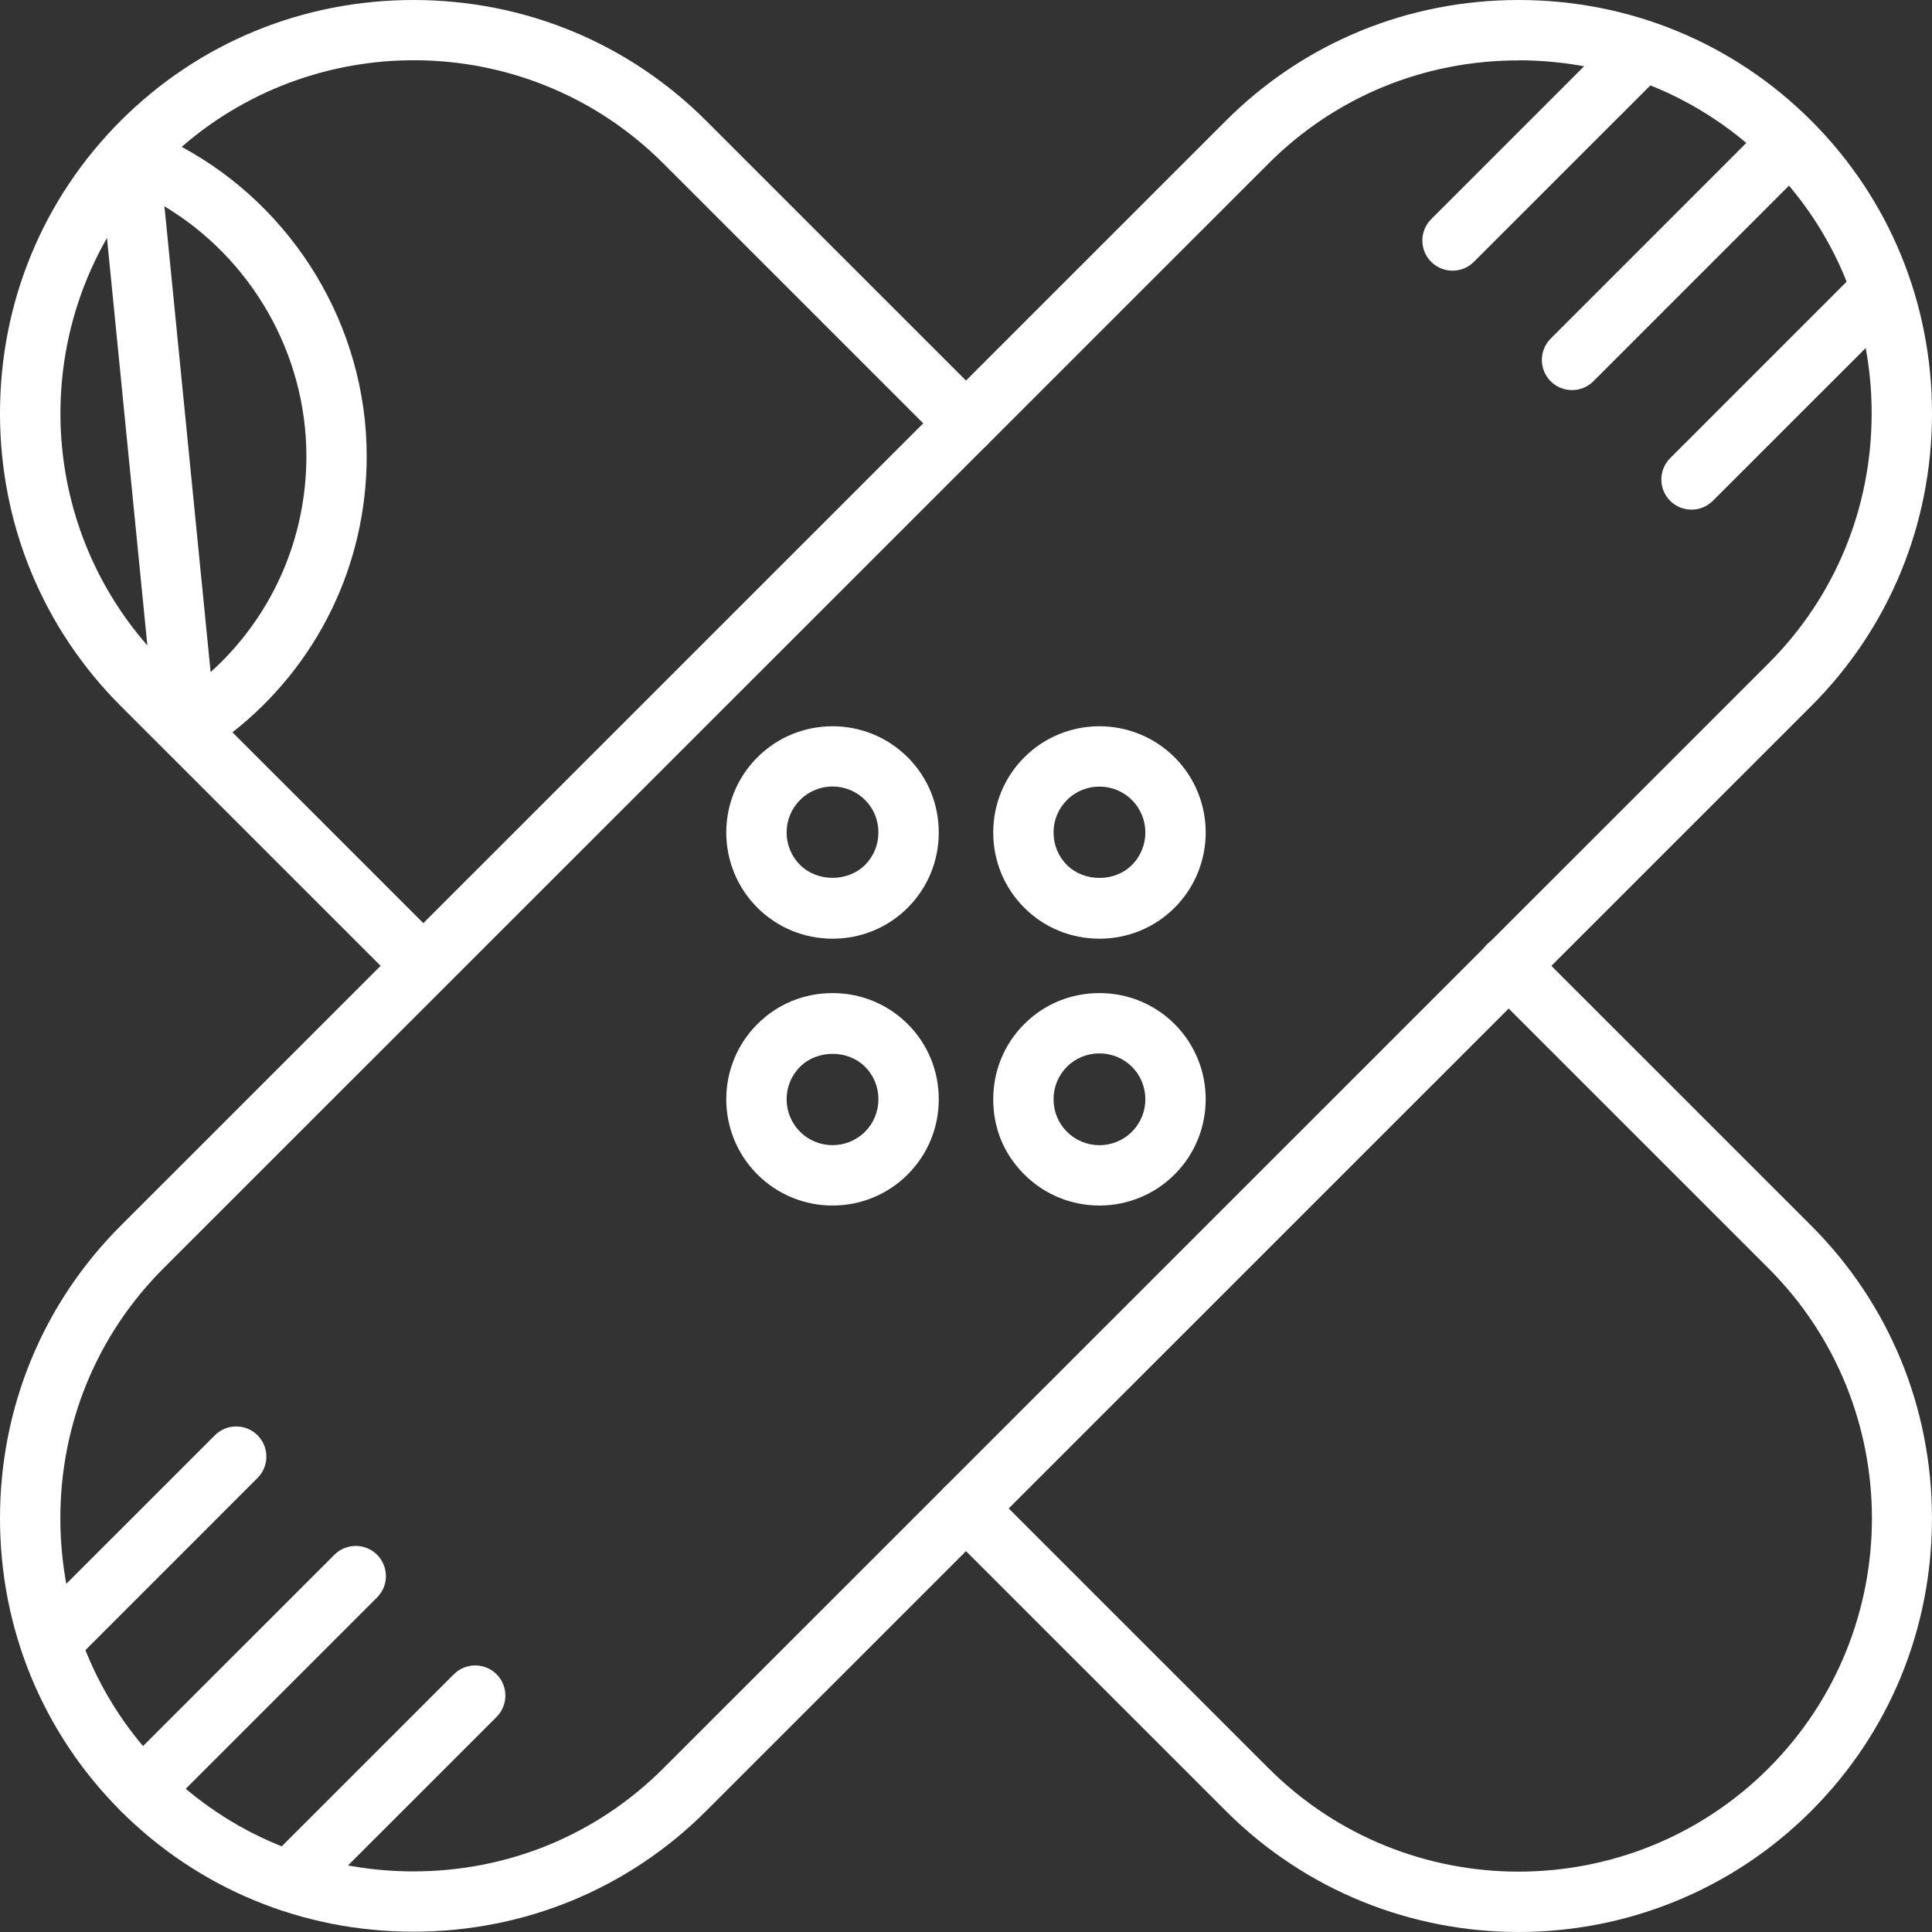
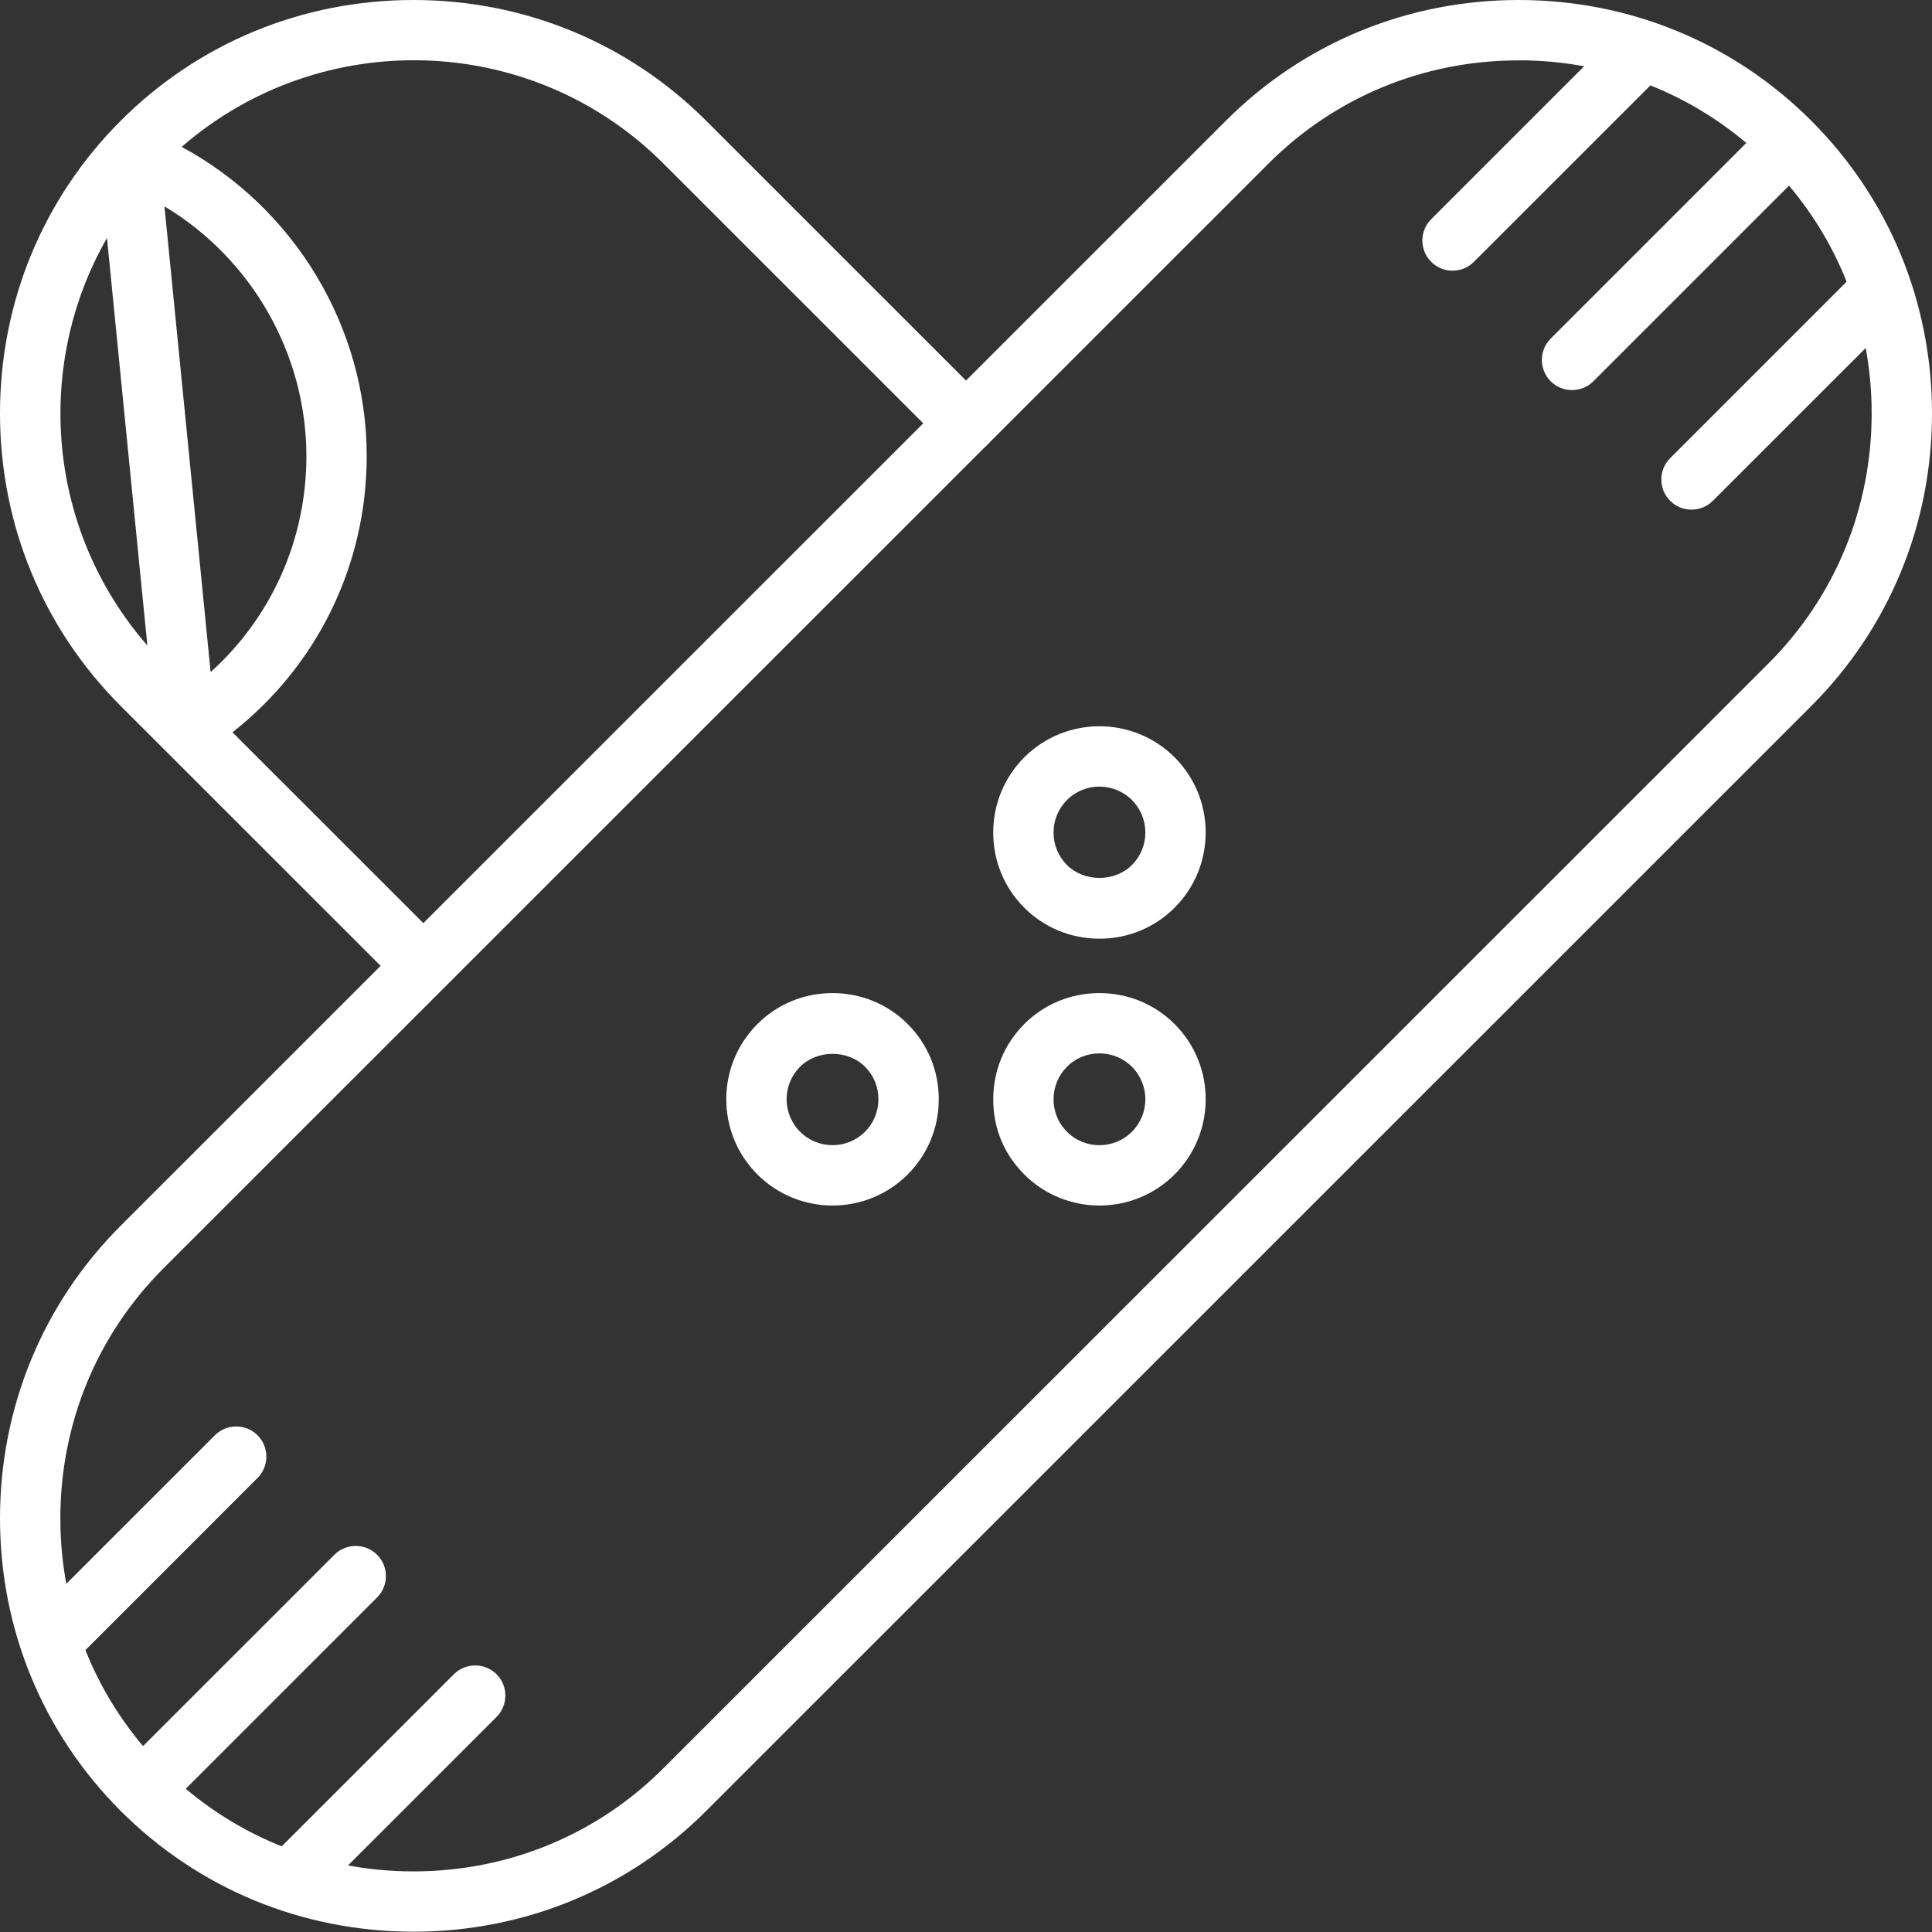
<svg xmlns="http://www.w3.org/2000/svg" width="51" height="51" viewBox="0 0 51 51" fill="none">
  <rect x="0" y="0" width="51" height="51" fill="#333333" stroke="none" />
  <g clip-path="url(#clip0_4006_8047)">
    <path d="M10.913 50.992C7.988 50.992 5.243 49.861 3.187 47.805C1.131 45.749 0 43.006 0 40.08C0 37.155 1.131 34.411 3.187 32.355L32.36 3.187C34.416 1.131 37.161 0 40.087 0C43.013 0 45.757 1.131 47.813 3.187C49.869 5.242 51 7.986 51 10.912C51 13.837 49.869 16.581 47.813 18.637L18.64 47.805C16.584 49.861 13.839 50.992 10.913 50.992ZM40.087 1.594C37.585 1.594 35.243 2.56 33.487 4.316L4.314 33.482C2.56 35.236 1.593 37.579 1.593 40.08C1.593 42.581 2.558 44.922 4.314 46.678C6.068 48.432 8.412 49.4 10.913 49.4C13.415 49.4 15.757 48.434 17.512 46.678L46.686 17.51C48.44 15.756 49.407 13.412 49.407 10.912C49.407 8.411 48.442 6.069 46.686 4.314C44.932 2.56 42.588 1.592 40.087 1.592V1.594Z" fill="white" />
-     <path d="M40.086 51C37.289 51 34.489 49.934 32.36 47.805L24.936 40.382C24.625 40.072 24.625 39.566 24.936 39.255C25.246 38.945 25.753 38.945 26.063 39.255L33.487 46.678C37.125 50.316 43.047 50.316 46.685 46.678C50.324 43.04 50.324 37.12 46.685 33.482L39.255 26.053C38.945 25.743 38.945 25.237 39.255 24.926C39.565 24.616 40.072 24.616 40.382 24.926L47.812 32.355C49.868 34.411 50.999 37.155 50.999 40.08C50.999 43.006 49.868 45.749 47.812 47.805C45.683 49.934 42.885 51 40.086 51Z" fill="white" />
-     <path d="M21.977 31.823C21.259 31.823 20.54 31.549 19.993 31.002C18.898 29.908 18.898 28.127 19.993 27.033C20.521 26.504 21.226 26.215 21.977 26.215C22.729 26.215 23.433 26.506 23.962 27.033C24.491 27.562 24.781 28.266 24.781 29.017C24.781 29.769 24.489 30.473 23.962 31.002C23.415 31.549 22.696 31.823 21.977 31.823ZM21.12 29.875C21.593 30.349 22.363 30.346 22.835 29.875C23.061 29.648 23.188 29.342 23.188 29.017C23.188 28.693 23.064 28.387 22.835 28.16C22.38 27.705 21.575 27.705 21.12 28.16C20.646 28.634 20.646 29.401 21.12 29.875Z" fill="white" />
+     <path d="M21.977 31.823C21.259 31.823 20.54 31.549 19.993 31.002C18.898 29.908 18.898 28.127 19.993 27.033C20.521 26.504 21.226 26.215 21.977 26.215C22.729 26.215 23.433 26.506 23.962 27.033C24.491 27.562 24.781 28.266 24.781 29.017C24.781 29.769 24.489 30.473 23.962 31.002C23.415 31.549 22.696 31.823 21.977 31.823ZM21.12 29.875C21.593 30.349 22.363 30.346 22.835 29.875C23.061 29.648 23.188 29.342 23.188 29.017C23.188 28.693 23.064 28.387 22.835 28.16C22.38 27.705 21.575 27.705 21.12 28.16C20.646 28.634 20.646 29.401 21.12 29.875" fill="white" />
    <path d="M29.022 24.779C28.271 24.779 27.566 24.489 27.038 23.961C26.509 23.432 26.219 22.728 26.219 21.976C26.219 21.225 26.511 20.521 27.038 19.992C28.132 18.898 29.912 18.898 31.007 19.992C32.101 21.086 32.101 22.866 31.007 23.961C30.478 24.489 29.773 24.779 29.022 24.779ZM29.022 20.764C28.712 20.764 28.401 20.882 28.165 21.119C27.938 21.346 27.811 21.652 27.811 21.976C27.811 22.301 27.936 22.607 28.165 22.834C28.62 23.289 29.424 23.289 29.88 22.834C30.353 22.36 30.353 21.593 29.88 21.119C29.643 20.882 29.332 20.764 29.022 20.764Z" fill="white" />
-     <path d="M21.977 24.779C21.226 24.779 20.521 24.487 19.993 23.961C18.898 22.866 18.898 21.086 19.993 19.992C21.087 18.898 22.867 18.898 23.962 19.992C24.491 20.521 24.781 21.225 24.781 21.976C24.781 22.728 24.489 23.432 23.962 23.961C23.433 24.489 22.729 24.779 21.977 24.779ZM21.12 21.117C20.646 21.591 20.646 22.358 21.12 22.832C21.575 23.287 22.38 23.287 22.835 22.832C23.061 22.605 23.188 22.299 23.188 21.974C23.188 21.65 23.064 21.344 22.835 21.117C22.361 20.643 21.593 20.643 21.12 21.117Z" fill="white" />
    <path d="M29.022 31.823C28.303 31.823 27.585 31.549 27.038 31.002C26.49 30.455 26.219 29.769 26.219 29.017C26.219 28.266 26.509 27.562 27.038 27.033C27.566 26.504 28.271 26.215 29.022 26.215C29.773 26.215 30.478 26.506 31.007 27.033C32.101 28.127 32.101 29.908 31.007 31.002C30.46 31.549 29.741 31.823 29.022 31.823ZM29.022 27.807C28.698 27.807 28.391 27.931 28.165 28.16C27.938 28.387 27.811 28.693 27.811 29.017C27.811 29.342 27.936 29.648 28.165 29.875C28.638 30.349 29.406 30.349 29.88 29.875C30.353 29.401 30.353 28.634 29.88 28.16C29.653 27.933 29.347 27.807 29.022 27.807Z" fill="white" />
    <path d="M26.066 10.612L18.64 3.187C16.584 1.131 13.839 0 10.913 0C7.988 0 5.243 1.131 3.187 3.187C1.131 5.242 0 7.986 0 10.912C0 13.837 1.131 16.581 3.187 18.637L10.605 26.053C10.76 26.208 10.964 26.286 11.169 26.286C11.373 26.286 11.577 26.208 11.732 26.053C12.043 25.743 12.043 25.237 11.732 24.926L6.136 19.331C8.369 17.579 9.68 14.921 9.68 12.041C9.68 8.619 7.759 5.477 4.796 3.877C8.459 0.692 14.027 0.831 17.51 4.314L24.936 11.739C25.247 12.049 25.753 12.049 26.064 11.739C26.374 11.428 26.374 10.922 26.064 10.612H26.066ZM2.824 6.282L3.89 17.038C1.241 14.007 0.886 9.666 2.824 6.282ZM8.088 12.043C8.088 14.247 7.163 16.297 5.56 17.742L4.341 5.447C6.626 6.816 8.088 9.325 8.088 12.045V12.043Z" fill="white" />
    <path d="M9.954 41.042C9.644 40.731 9.138 40.731 8.827 41.042L3.19 46.678C2.879 46.989 2.879 47.495 3.19 47.805C3.345 47.96 3.549 48.038 3.753 48.038C3.958 48.038 4.162 47.96 4.317 47.805L9.954 42.169C10.265 41.858 10.265 41.352 9.954 41.042Z" fill="white" />
    <path d="M11.981 44.196L7.082 49.093C6.772 49.404 6.772 49.91 7.082 50.22C7.238 50.375 7.442 50.453 7.646 50.453C7.85 50.453 8.054 50.375 8.209 50.22L13.108 45.323C13.418 45.012 13.418 44.506 13.108 44.196C12.797 43.886 12.291 43.886 11.981 44.196Z" fill="white" />
    <path d="M6.799 37.888C6.489 37.577 5.982 37.577 5.672 37.888L0.774 42.785C0.463 43.095 0.463 43.602 0.774 43.912C0.929 44.067 1.133 44.145 1.337 44.145C1.542 44.145 1.746 44.067 1.901 43.912L6.799 39.014C7.109 38.704 7.109 38.198 6.799 37.888Z" fill="white" />
    <path d="M47.698 3.301C47.388 2.991 46.882 2.991 46.571 3.301L40.934 8.938C40.624 9.248 40.624 9.754 40.934 10.065C41.089 10.22 41.293 10.297 41.498 10.297C41.702 10.297 41.906 10.22 42.061 10.065L47.698 4.428C48.009 4.118 48.009 3.611 47.698 3.301Z" fill="white" />
    <path d="M43.805 0.888C43.495 0.578 42.988 0.578 42.678 0.888L37.78 5.786C37.469 6.096 37.469 6.602 37.78 6.912C37.935 7.068 38.139 7.145 38.343 7.145C38.547 7.145 38.752 7.068 38.907 6.912L43.805 2.015C44.115 1.705 44.115 1.198 43.805 0.888Z" fill="white" />
    <path d="M50.114 7.196C49.803 6.886 49.297 6.886 48.986 7.196L44.088 12.094C43.778 12.404 43.778 12.91 44.088 13.22C44.243 13.376 44.448 13.453 44.652 13.453C44.856 13.453 45.06 13.376 45.215 13.22L50.114 8.323C50.424 8.013 50.424 7.506 50.114 7.196Z" fill="white" />
  </g>
  <defs>
    <clipPath id="clip0_4006_8047">
      <rect width="51" height="51" fill="white" />
    </clipPath>
  </defs>
</svg>